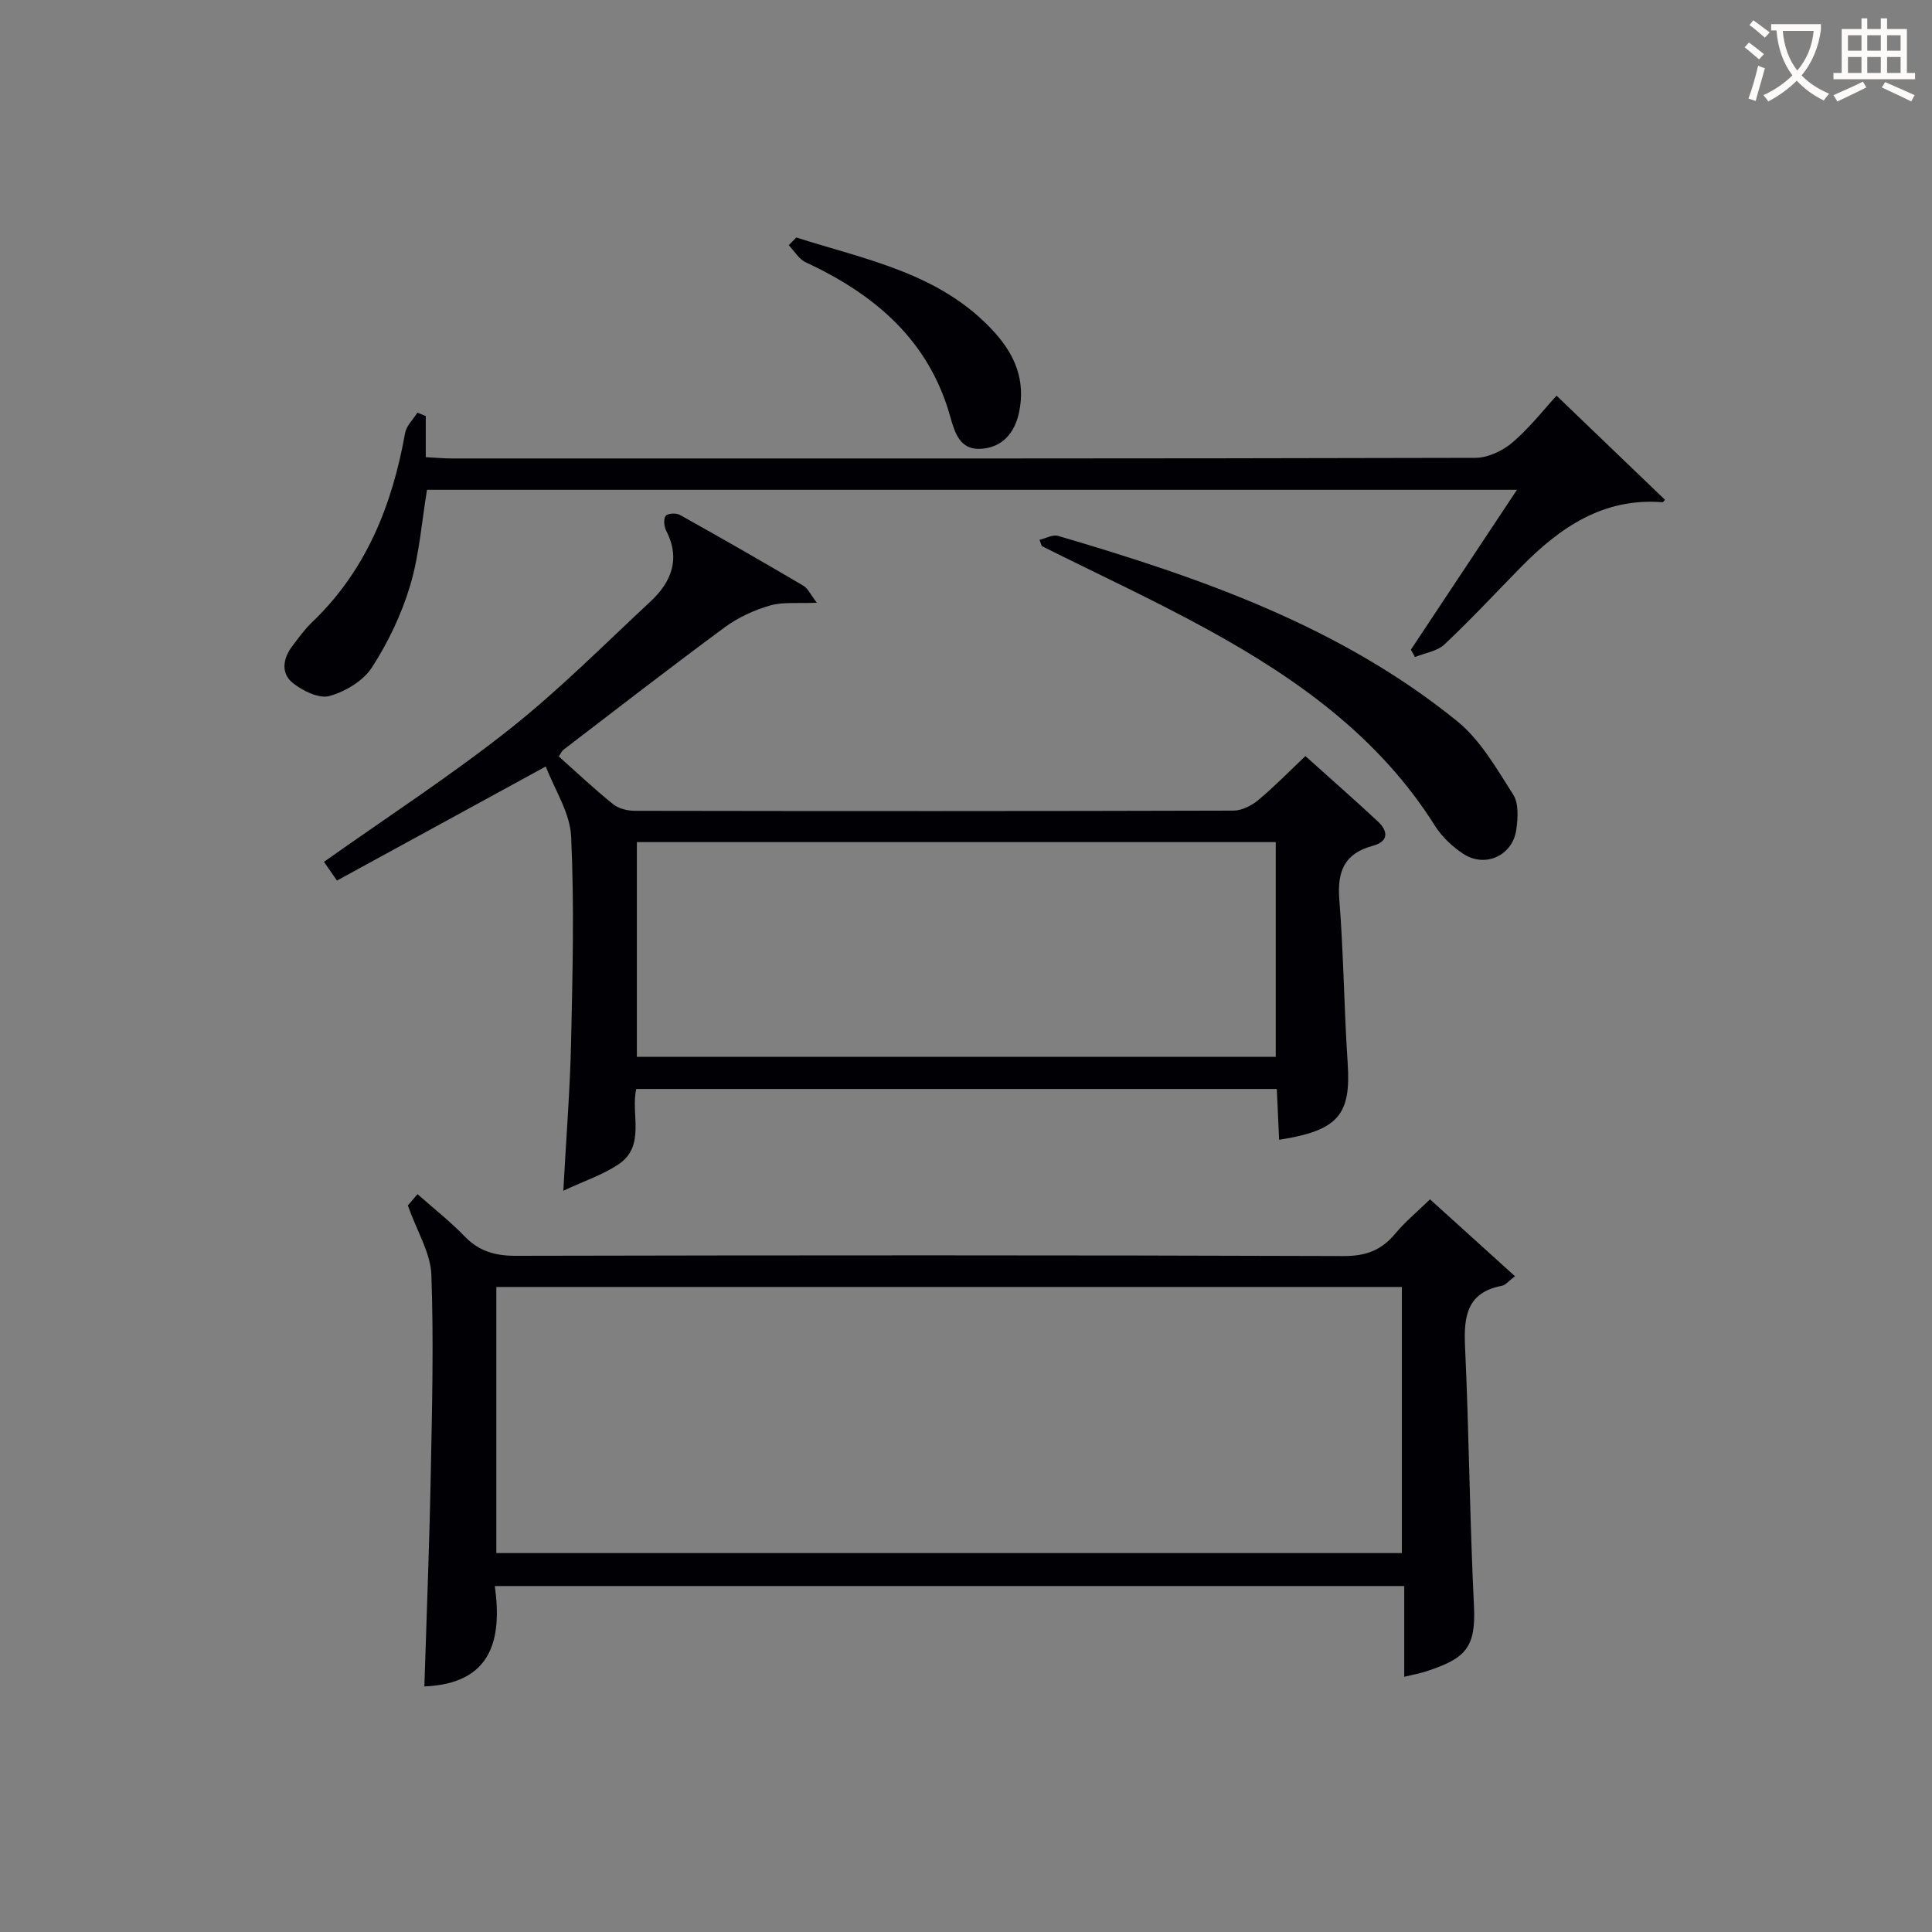
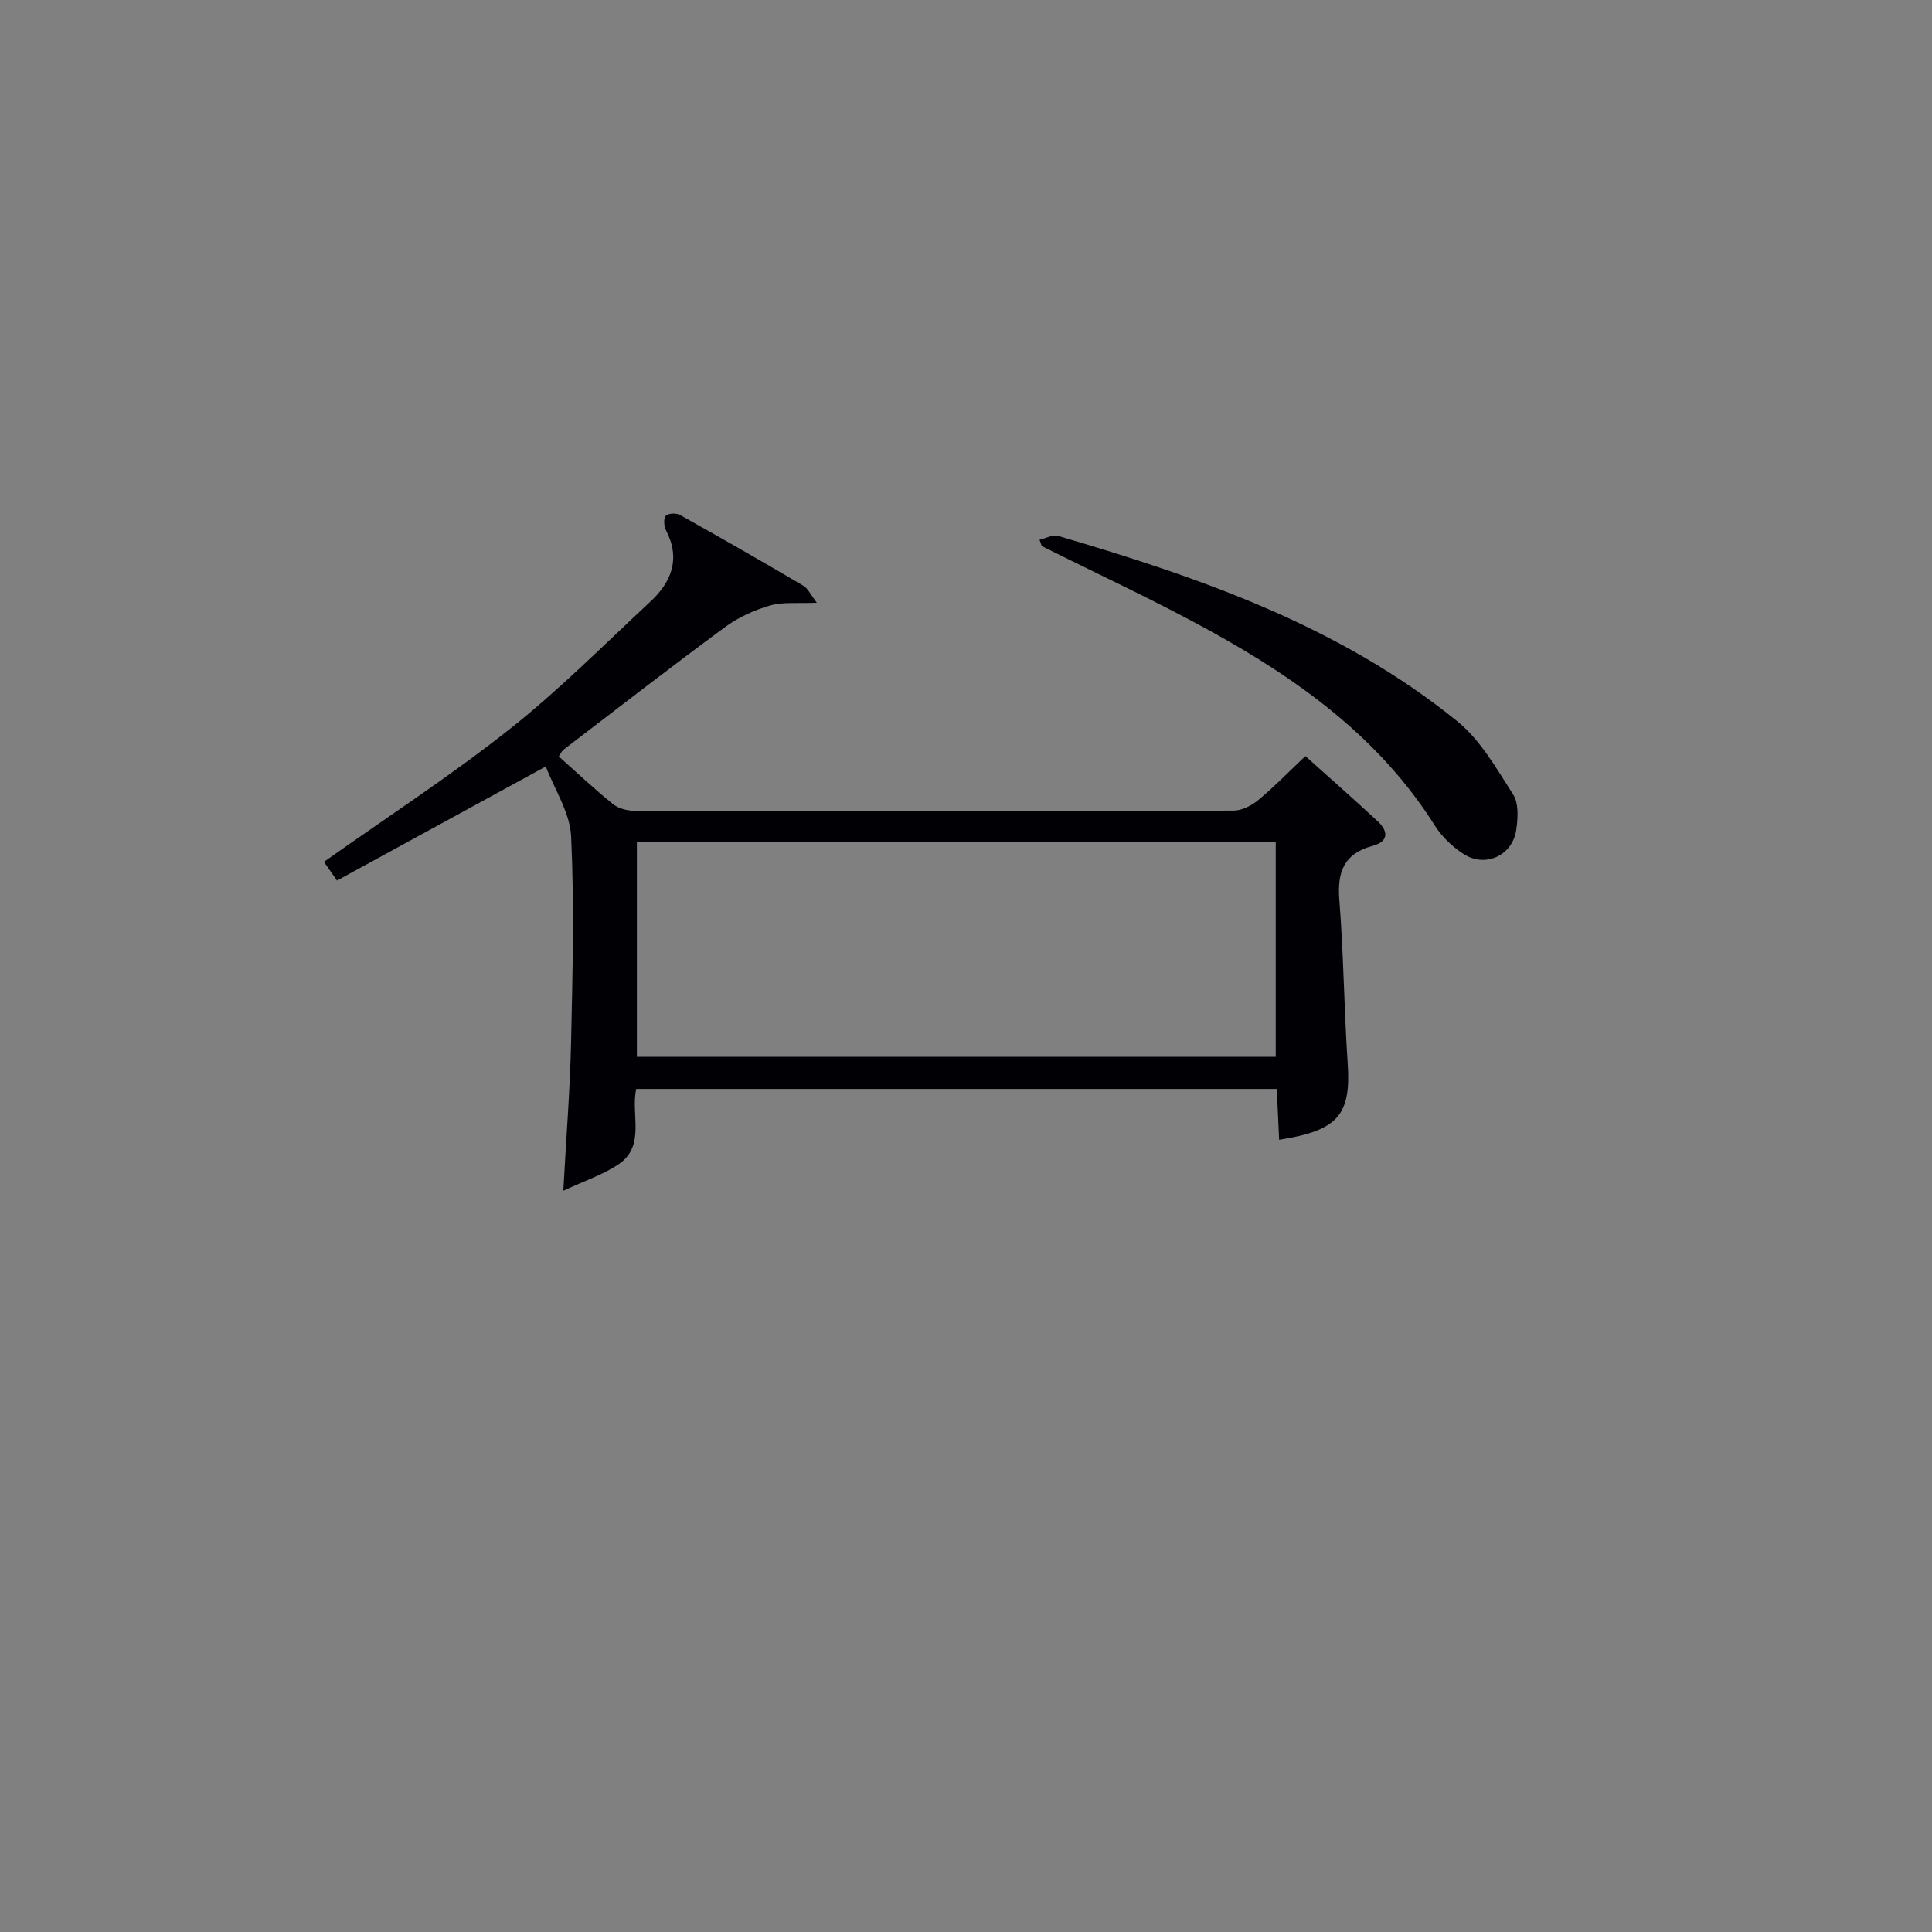
<svg xmlns="http://www.w3.org/2000/svg" enable-background="new 0 0 400 400" viewBox="0 0 400 400">
  <rect x="0" y="0" width="400" height="400" fill="#808080" stroke="none" />
  <g fill="#010105">
    <path d="m113 158.69c-15.27 8.34-29.11 15.9-43.23 23.62-1.26-1.81-2.05-2.94-2.7-3.87 13.03-9.23 26.14-17.75 38.36-27.41 10.28-8.12 19.57-17.5 29.19-26.44 4.39-4.07 6.33-8.87 3.29-14.76-.44-.85-.57-2.41-.08-3.03.43-.54 2.18-.62 2.94-.19 8.57 4.78 17.08 9.66 25.53 14.64.98.57 1.53 1.87 2.82 3.54-3.91.18-6.98-.21-9.72.58-3.28.95-6.59 2.47-9.33 4.49-11.25 8.29-22.29 16.86-33.39 25.35-.37.28-.57.79-.99 1.4 3.73 3.33 7.35 6.75 11.22 9.87 1.15.93 3 1.39 4.53 1.39 41.32.07 82.64.08 123.96-.04 1.73-.01 3.73-1.04 5.11-2.18 3.3-2.74 6.3-5.84 9.76-9.11 4.87 4.38 9.98 8.86 14.95 13.48 2.21 2.05 2.34 4.2-1.01 5.1-5.9 1.58-7.37 5.32-6.92 11.11.89 11.26.98 22.58 1.73 33.85.72 10.71-1.9 13.98-14.19 15.9-.16-3.42-.31-6.78-.48-10.52-44.23 0-88.25 0-132.62 0-1.2 5.21 2.04 11.78-3.7 15.62-3.2 2.14-7 3.39-11.4 5.45.6-11.13 1.4-20.99 1.61-30.85.31-14.15.67-28.32.01-42.44-.21-4.93-3.4-9.71-5.25-14.55zm151.13 60.11c0-15.12 0-29.8 0-44.45-44.36 0-88.25 0-132.27 0v44.45z" />
-     <path d="m296.07 248.31c5.89 5.33 11.61 10.51 17.59 15.92-1.38 1.04-1.96 1.84-2.67 1.97-7.24 1.36-7.96 6.26-7.67 12.53.83 17.94.97 35.9 1.85 53.84.43 8.77-1.94 10.85-9.93 13.48-1.23.4-2.52.63-4.51 1.11 0-6.41 0-12.46 0-18.79-62.9 0-125.12 0-188.28 0 1.53 11.08-.62 20.21-14.59 20.79.45-14.49 1.03-28.89 1.31-43.3.28-13.98.64-27.97.14-41.93-.16-4.51-2.95-8.93-4.87-14.35.03-.04.93-1.09 2-2.34 3.59 3.18 6.88 5.74 9.74 8.72 3 3.12 6.35 4.05 10.62 4.04 57.13-.12 114.26-.15 171.4.05 4.64.02 7.85-1.23 10.7-4.67 1.99-2.4 4.46-4.43 7.17-7.07zm-193.31 73.24h187.48c0-18.63 0-36.87 0-55.1-62.7 0-125.05 0-187.48 0z" />
-     <path d="m322.27 81.92c8.18 7.85 15.31 14.7 22.43 21.54-.1.11-.33.54-.52.52-12.28-.96-21.25 5.25-29.31 13.46-5.25 5.35-10.35 10.85-15.81 15.98-1.51 1.42-4.04 1.77-6.1 2.61-.28-.51-.57-1.02-.85-1.52 7.2-10.85 14.4-21.7 21.96-33.1-75.57 0-150.44 0-225.66 0-1.1 6.59-1.58 13.43-3.5 19.84-1.77 5.93-4.55 11.74-7.91 16.94-1.79 2.78-5.51 5-8.79 5.91-2.16.6-5.51-1.05-7.56-2.67-2.53-2-2.09-5.06-.16-7.62 1.3-1.73 2.58-3.51 4.14-5 11.2-10.71 16.57-24.23 19.24-39.15.27-1.51 1.67-2.82 2.55-4.23.58.24 1.16.47 1.73.71v8.51c2.14.11 3.75.27 5.36.27 70.66.01 141.32.05 211.98-.13 2.6-.01 5.67-1.48 7.7-3.22 3.61-3.11 6.6-6.96 9.08-9.65z" />
    <path d="m215.22 111.76c1.29-.3 2.73-1.13 3.84-.81 29.47 8.65 58.39 18.7 82.65 38.38 4.82 3.91 8.15 9.82 11.58 15.18 1.17 1.83.98 4.88.64 7.27-.75 5.34-6.39 7.96-10.92 5.03-2.3-1.49-4.5-3.58-5.95-5.89-11.48-18.24-28.32-30.29-46.71-40.41-11.32-6.23-23.09-11.66-34.66-17.45-.16-.43-.32-.86-.47-1.3z" />
-     <path d="m164.87 49.17c14.58 4.66 30.01 7.4 41.08 19.69 4.33 4.8 6.37 10.08 5.05 16.45-.9 4.33-3.49 7.39-8.02 7.62-4.18.21-5.29-3.25-6.22-6.59-4.41-15.88-15.62-25.38-29.94-32.03-1.42-.66-2.36-2.34-3.52-3.54.52-.54 1.05-1.07 1.57-1.6z" />
  </g>
-   <path d="m362.1 8.8c1.1.8 2.1 1.6 3.1 2.4l-1 1.1c-1.3-1.1-2.3-2-3-2.5zm1.9 4.8c.5.2.9.4 1.4.5-.6 2.3-1.3 4.5-1.9 6.8l-1.5-.5c.8-2.1 1.4-4.3 2-6.8zm-1-9.4c1.3.9 2.4 1.8 3.4 2.5l-1 1.1c-1.4-1.2-2.4-2.1-3.2-2.6zm3.7 2.2v-1.4h10.3v1.2c-.5 3.6-1.8 6.8-4 9.4 1.5 1.6 3.4 2.8 5.7 3.8-.3.4-.7.8-1.1 1.4-2.3-1.1-4.1-2.5-5.6-4.1-1.6 1.6-3.6 3.1-5.9 4.3-.3-.5-.7-.9-1-1.3 2.4-1.1 4.4-2.5 6-4.1-1.9-2.5-3-5.6-3.3-9.3h-1.1zm8.8 0h-6.4c.3 3.3 1.3 6 3 8.2 2-2.3 3.1-5.1 3.4-8.2z" fill="#fcfbfa" />
-   <path d="m385.3 3.8h1.3v2.2h2.8v-2.2h1.3v2.2h4.1v9.1h1.7v1.3h-16.9v-1.3h1.7v-9.1h4.1v-2.2zm.4 13.1.7 1.2c-1.8.9-3.8 1.9-6 2.9-.2-.4-.5-.8-.8-1.3 2.3-1 4.3-1.9 6.1-2.8zm-3.1-6.4h2.8v-3.2h-2.8zm0 4.6h2.8v-3.3h-2.8zm4-4.6h2.8v-3.2h-2.8zm0 4.6h2.8v-3.3h-2.8zm3.7 1.9c2.1.9 4.1 1.8 6.1 2.7l-.7 1.3c-2.2-1.1-4.2-2-6.1-2.9zm3.2-9.7h-2.8v3.2h2.8zm-2.8 7.8h2.8v-3.3h-2.8z" fill="#fcfbfa" />
</svg>